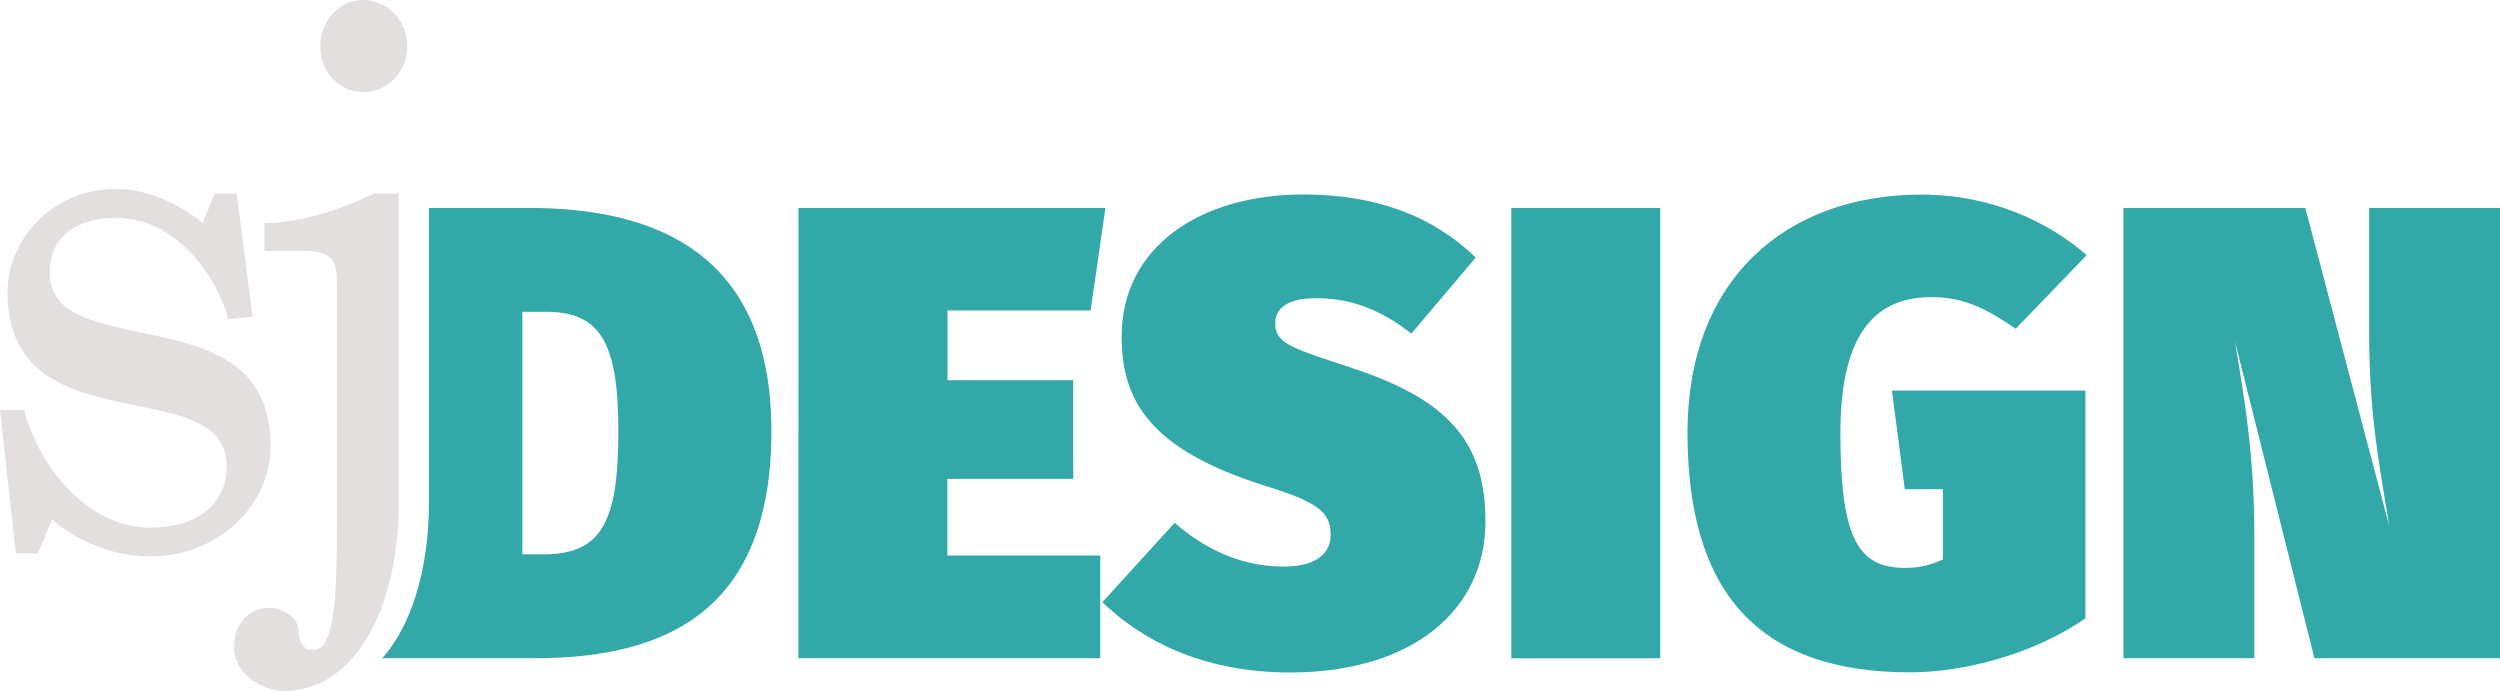
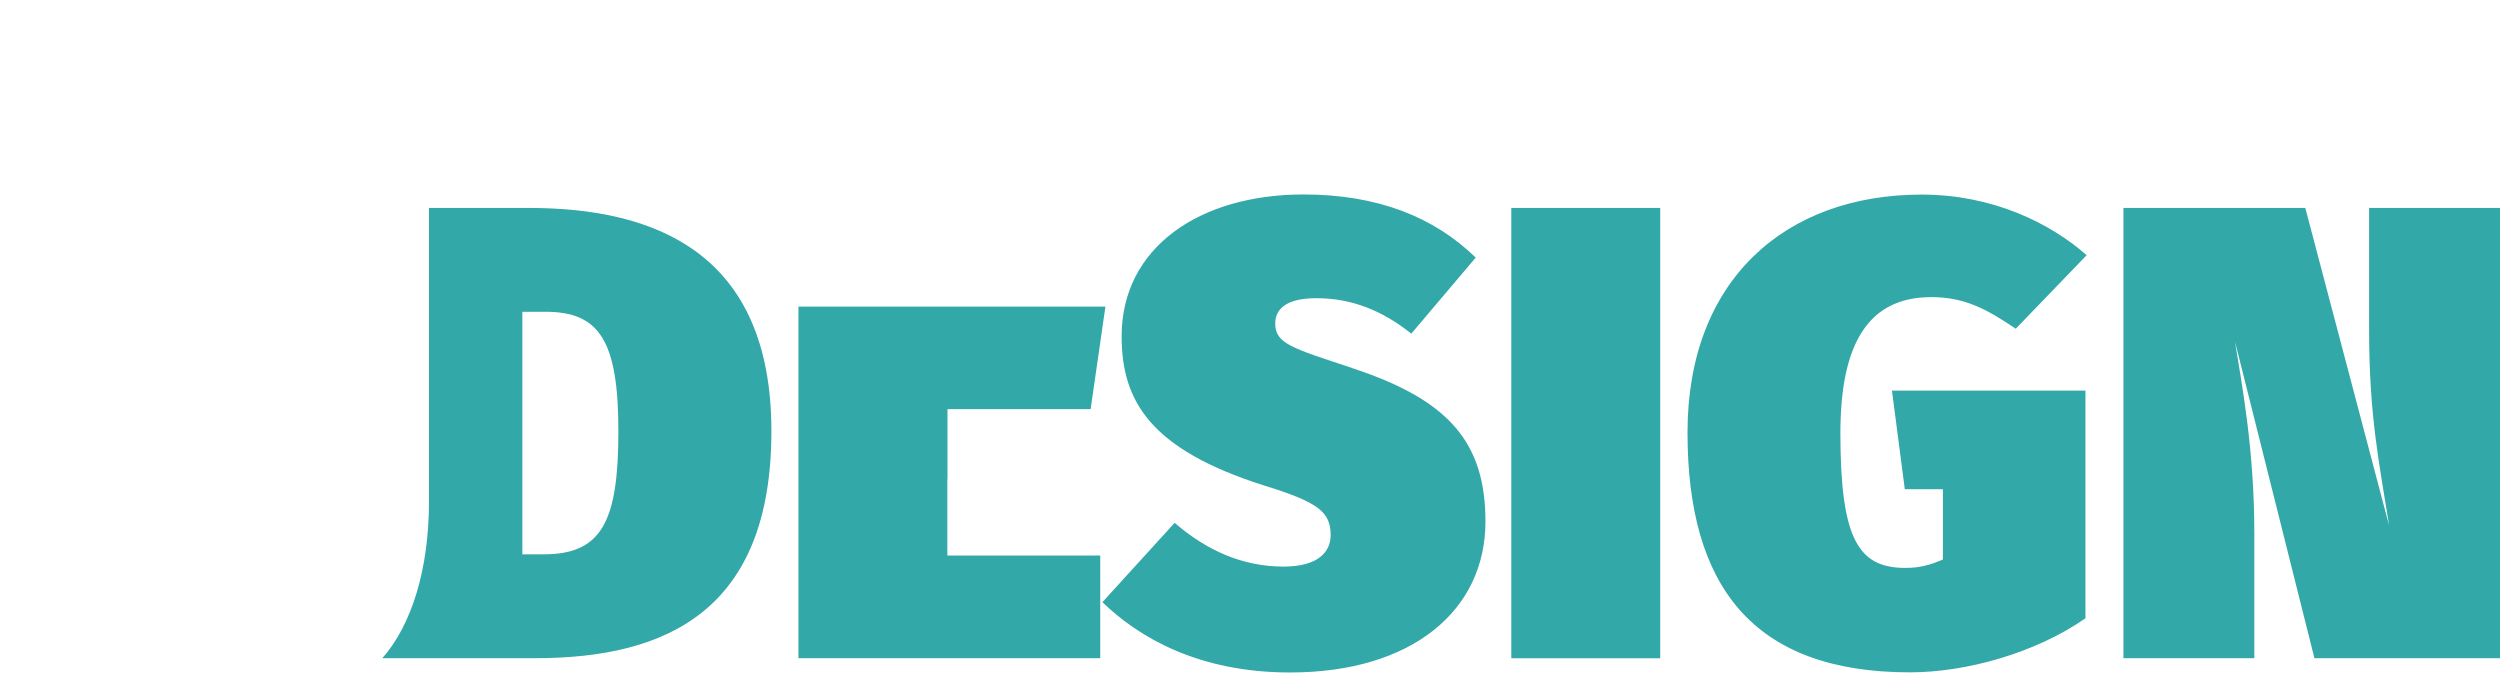
<svg xmlns="http://www.w3.org/2000/svg" id="Layer_2" viewBox="0 0 208 57.49">
  <defs>
    <style>.cls-1{fill:#e3dfde;}.cls-2{fill:#32a8a8;}</style>
  </defs>
  <g id="Layer_1-2">
    <g>
-       <path class="cls-2" d="M44,17.3h-8.31v24.46c0,5.59-1.44,10.24-3.88,13h12.73c10.95,0,19.64-3.98,19.64-18.89s-9.76-18.57-20.18-18.57Zm1.23,28.82h-1.77V25.94h1.93c4.45,0,6.06,2.36,6.06,9.93s-1.4,10.25-6.23,10.25Zm33.6-6.28h10.46v-8.21h-10.46v-5.8h11.91l1.23-8.53h-25.54V54.76h25.11v-8.54h-12.72v-6.39Zm33.65-9.23c-5.04-1.66-6.38-2.03-6.38-3.7,0-1.23,.96-2.1,3.43-2.1,2.91,0,5.48,1.02,7.89,2.95l5.36-6.33c-3.48-3.38-8.16-5.25-14.33-5.25-8.63,0-15.13,4.4-15.13,11.8,0,5.37,2.36,9.39,11.81,12.4,4.55,1.4,5.58,2.21,5.58,4.14,0,1.34-.96,2.62-3.92,2.62-3.38,0-6.39-1.33-9.06-3.64l-6.01,6.6c3.06,2.96,8.04,5.85,15.61,5.85,10.14,0,16.26-5.15,16.26-12.56,0-6.6-3.07-10.14-11.11-12.77h0Zm13.26,24.16h12.39V17.3h-12.39V54.76Zm32.74-14.07h3.17v5.85c-1.02,.44-1.88,.7-3.12,.7-3.87,0-5.41-2.31-5.41-11.21,0-7.57,2.4-11.32,7.56-11.32,2.74,0,4.57,.96,7.03,2.63l5.9-6.12c-3.05-2.68-7.83-5.04-13.73-5.04-11.32,0-19.48,7.08-19.48,19.79s5.36,19.96,18.51,19.96c4.67,0,10.46-1.61,14.6-4.5v-18.94h-16.1l1.07,8.21Zm38.63-23.4v10.14c0,7.24,.86,11.16,1.67,16.31l-6.98-26.45h-15.13V54.76h10.89v-10.36c0-6.97-1.01-12.23-1.61-15.99l6.61,26.35h15.45V17.3h-10.9Z" />
-       <path class="cls-1" d="M22.51,37.11c0-6.86-5.09-8.24-9.88-9.25-5.54-1.14-8.49-1.88-8.49-5.27,0-2.96,2.39-4.47,5.54-4.47,.41,0,.81,.04,1.2,.1,4.22,.69,7.2,4.93,8.12,8.32l2.01-.19-.22-1.73-.94-7.27-.16-1.25h-1.82l-.46,1.12-.55,1.34c-1.35-1.14-3.54-2.41-5.97-2.75-.39-.06-.8-.09-1.2-.09C4.08,15.73,.62,20.19,.62,24.28c0,7.23,5.6,8.43,10.56,9.43,4.03,.82,7.68,1.51,7.68,5.1,0,2.81-1.93,4.6-4.99,5h-.01c-.42,.06-.88,.09-1.36,.09-4.41,0-8.04-3.64-9.79-7.73-.3-.67-.54-1.37-.71-2.07H0l1.32,11.95h1.82l.54-1.26,.66-1.57c.56,.51,1.21,.97,1.92,1.37,1.82,1.05,4.05,1.71,6.19,1.71,.44,0,.87-.03,1.28-.08,5.23-.59,8.78-4.68,8.78-9.1m8.61-21.02c-2.43,1.2-5.73,2.33-8.63,2.45-.16,.01-.32,.01-.48,.01v2.32h3.14c2.71,0,2.89,.89,2.89,2.89v18.62c0,4.74-.03,8.51-.7,10.39-.29,.85-.71,1.31-1.31,1.31-.64,0-1.2-.56-1.2-1.57,0-.74-.49-1.35-1.19-1.66-.36-.19-.78-.29-1.21-.29-1.82,0-2.96,1.45-2.96,3.27,0,2.21,2.27,3.65,4.22,3.65,.47,0,.94-.05,1.38-.15h.01c2.5-.5,4.55-2.38,5.97-5.2,1.36-2.71,2.13-6.3,2.13-10.37V16.1h-2.08ZM31.49,.24c-.4-.16-.81-.24-1.25-.24-2.02,0-3.59,1.69-3.59,3.84s1.57,3.83,3.59,3.83c.44,0,.85-.07,1.25-.24,1.4-.52,2.39-1.92,2.39-3.59s-1-3.08-2.39-3.6h0Z" />
+       <path class="cls-2" d="M44,17.3h-8.31v24.46c0,5.59-1.44,10.24-3.88,13h12.73c10.95,0,19.64-3.98,19.64-18.89s-9.76-18.57-20.18-18.57Zm1.23,28.82h-1.77V25.94h1.93c4.45,0,6.06,2.36,6.06,9.93s-1.4,10.25-6.23,10.25Zm33.6-6.28h10.46h-10.46v-5.8h11.91l1.23-8.53h-25.54V54.76h25.11v-8.54h-12.72v-6.39Zm33.65-9.23c-5.04-1.66-6.38-2.03-6.38-3.7,0-1.23,.96-2.1,3.43-2.1,2.91,0,5.48,1.02,7.89,2.95l5.36-6.33c-3.48-3.38-8.16-5.25-14.33-5.25-8.63,0-15.13,4.4-15.13,11.8,0,5.37,2.36,9.39,11.81,12.4,4.55,1.4,5.58,2.21,5.58,4.14,0,1.34-.96,2.62-3.92,2.62-3.38,0-6.39-1.33-9.06-3.64l-6.01,6.6c3.06,2.96,8.04,5.85,15.61,5.85,10.14,0,16.26-5.15,16.26-12.56,0-6.6-3.07-10.14-11.11-12.77h0Zm13.26,24.16h12.39V17.3h-12.39V54.76Zm32.74-14.07h3.17v5.85c-1.02,.44-1.88,.7-3.12,.7-3.87,0-5.41-2.31-5.41-11.21,0-7.57,2.4-11.32,7.56-11.32,2.74,0,4.57,.96,7.03,2.63l5.9-6.12c-3.05-2.68-7.83-5.04-13.73-5.04-11.32,0-19.48,7.08-19.48,19.79s5.36,19.96,18.51,19.96c4.67,0,10.46-1.61,14.6-4.5v-18.94h-16.1l1.07,8.21Zm38.63-23.4v10.14c0,7.24,.86,11.16,1.67,16.31l-6.98-26.45h-15.13V54.76h10.89v-10.36c0-6.97-1.01-12.23-1.61-15.99l6.61,26.35h15.45V17.3h-10.9Z" />
    </g>
  </g>
</svg>